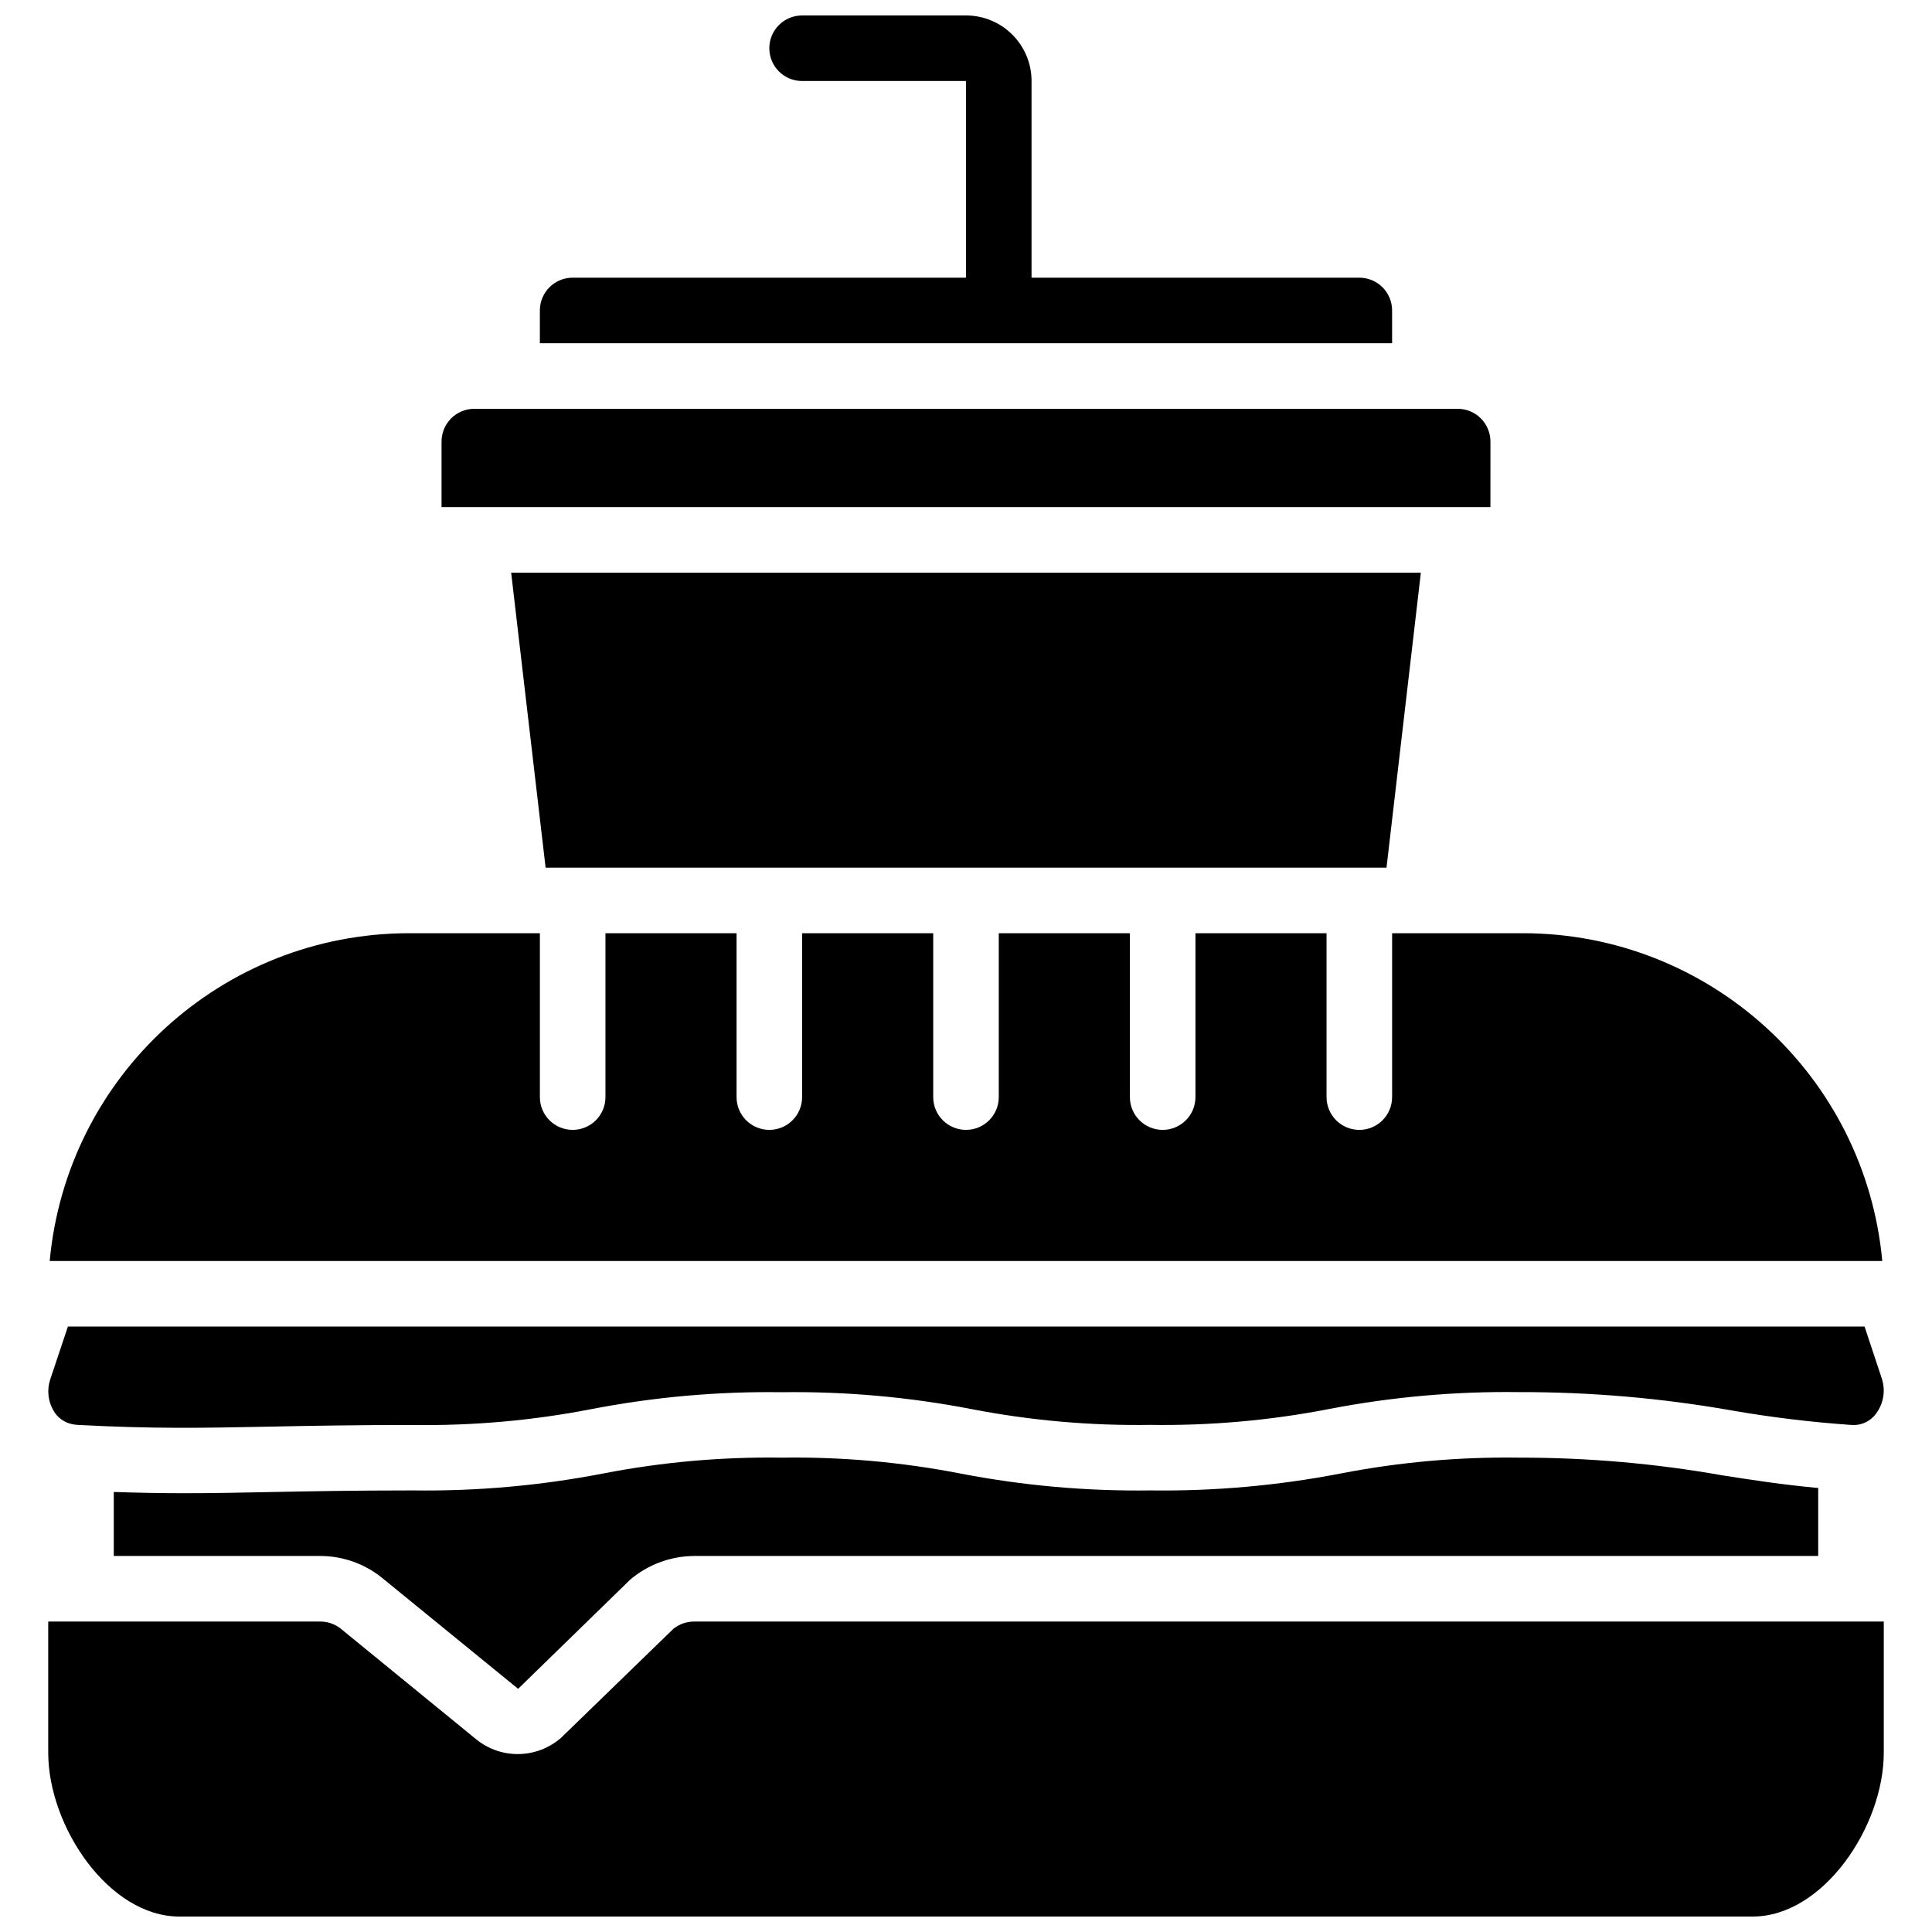
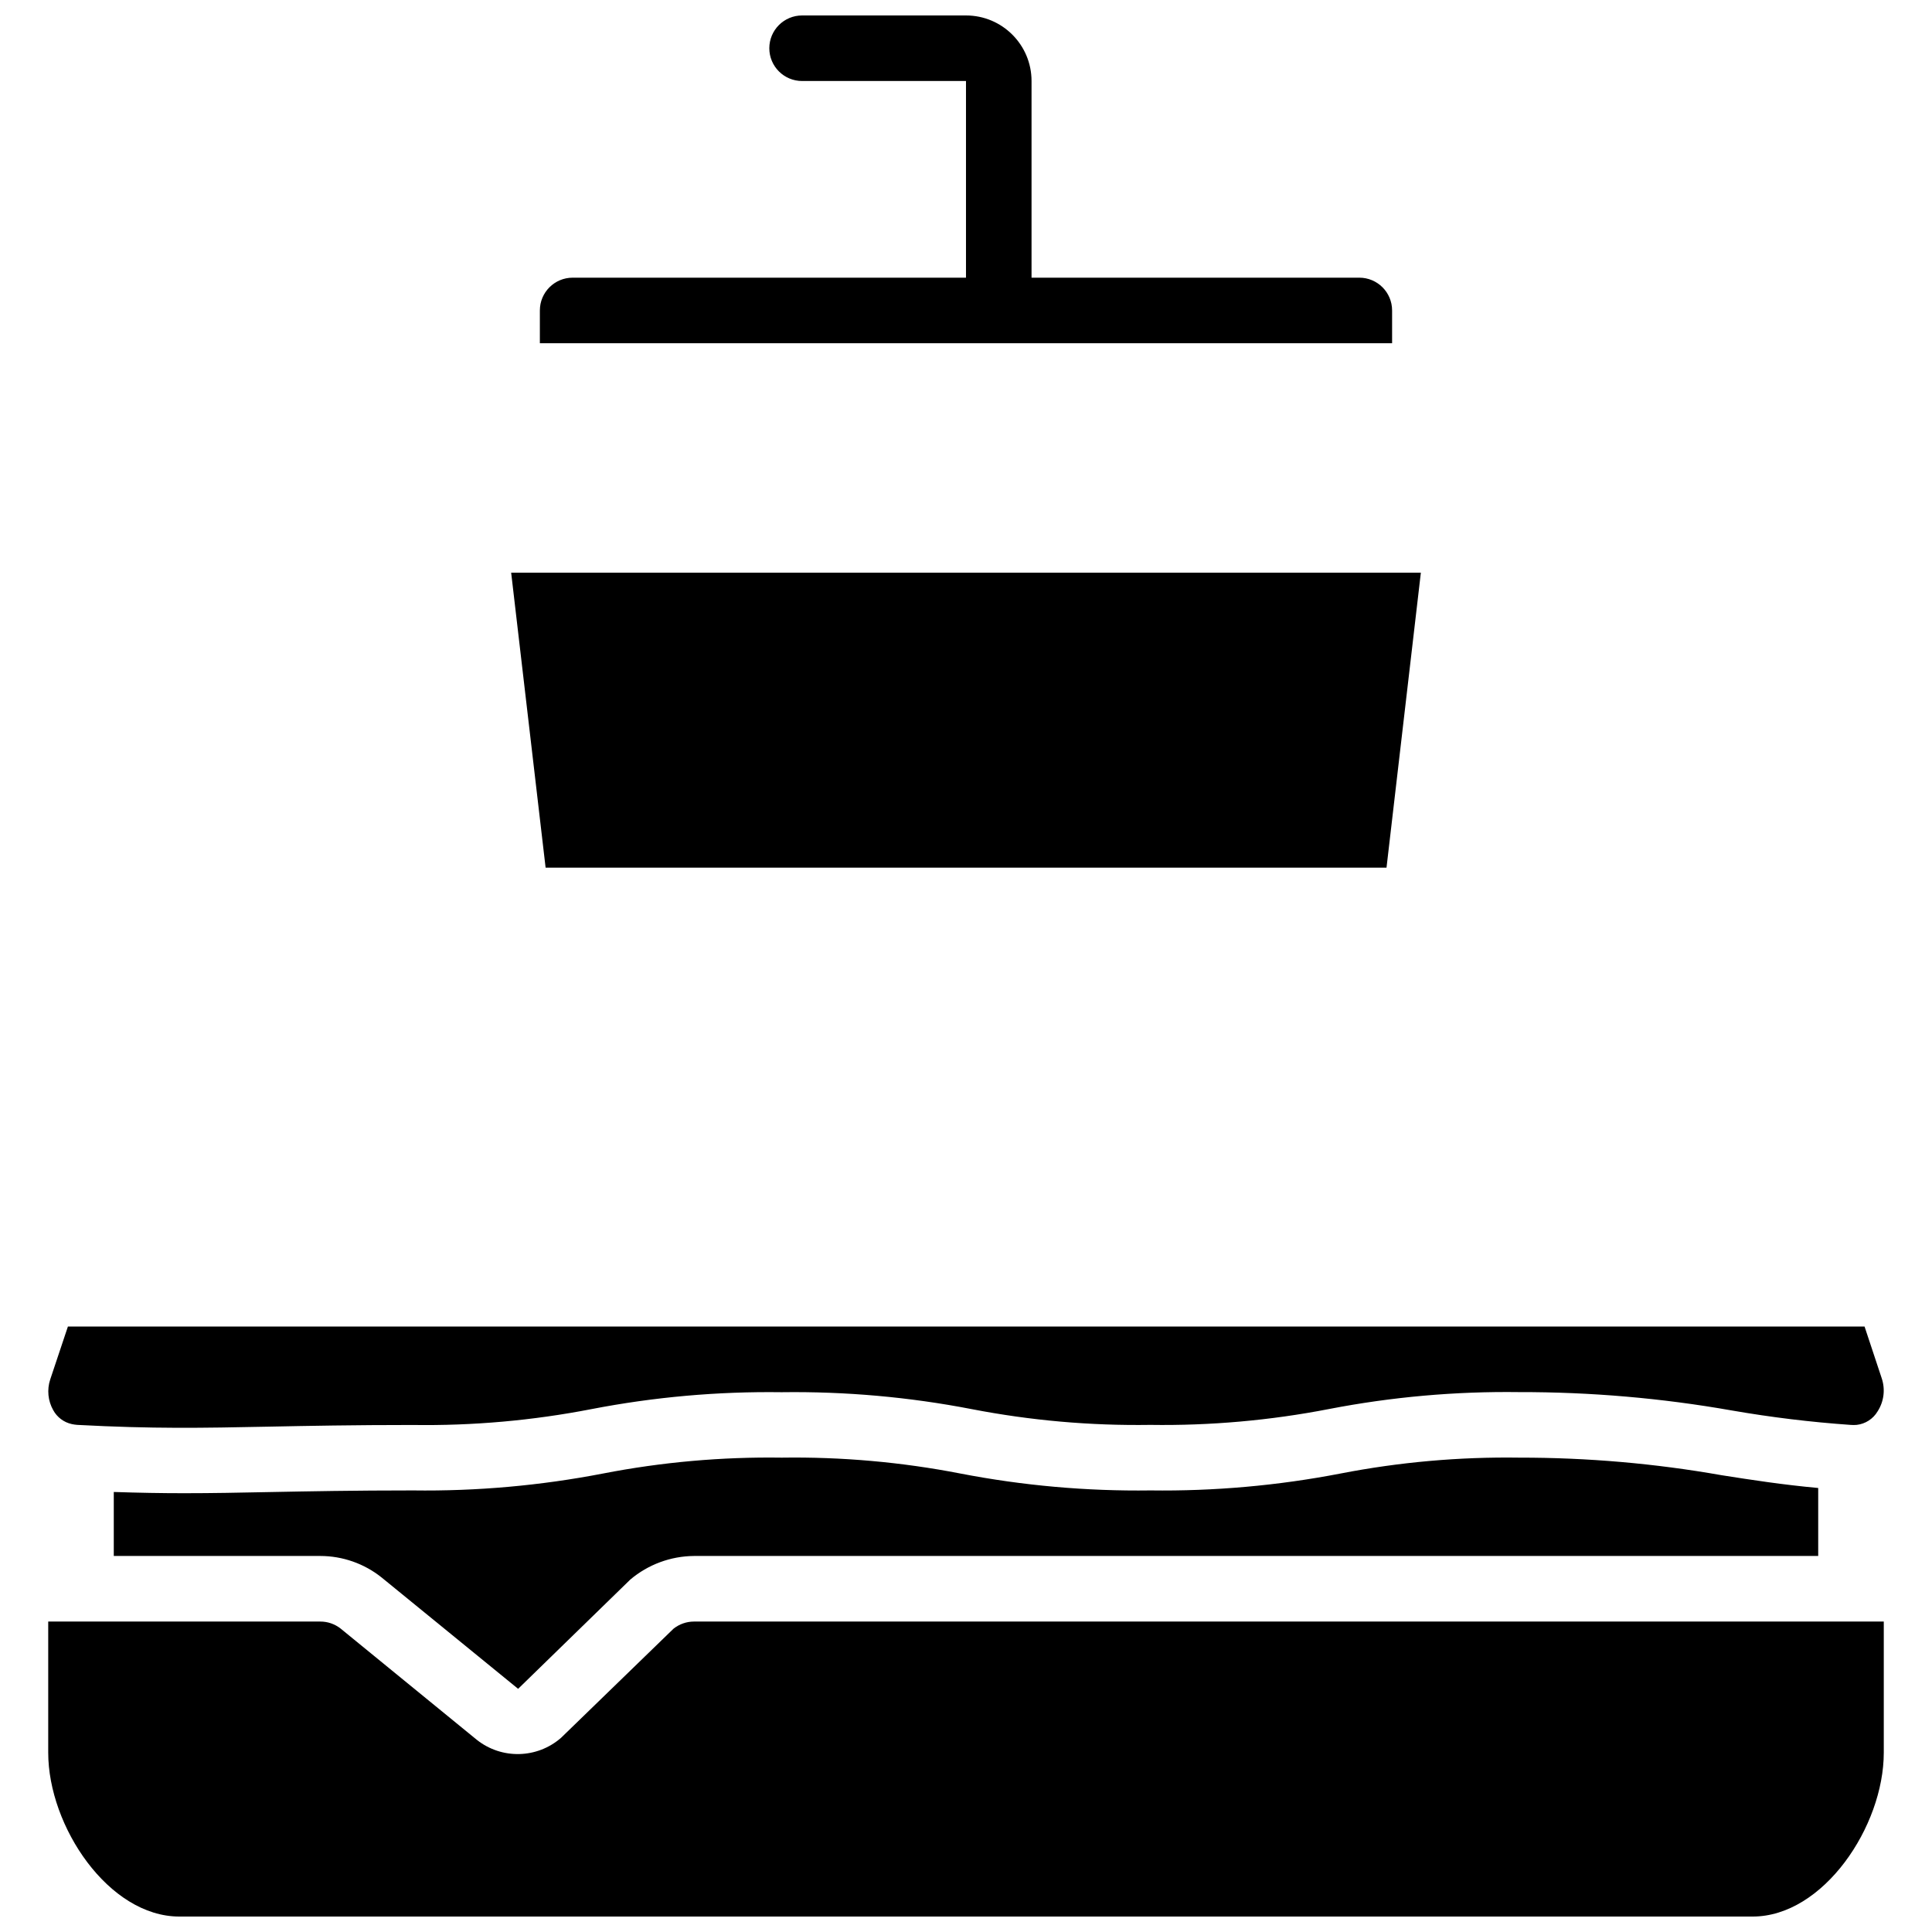
<svg xmlns="http://www.w3.org/2000/svg" width="800px" height="800px" version="1.1" viewBox="144 144 512 512">
  <defs>
    <clipPath id="b">
      <path d="m287 148.09h226v86.906h-226z" />
    </clipPath>
    <clipPath id="a">
      <path d="m156 573h488v78.902h-488z" />
    </clipPath>
  </defs>
  <path d="m511.44 373.94 9.102-78.176h-241.08l9.129 78.176z" />
  <g clip-path="url(#b)">
    <path d="m512.92 234.96v-8.688c0-4.797-3.891-8.684-8.688-8.684h-86.863v-52.121c0-9.594-7.777-17.371-17.371-17.371h-43.434c-4.797 0-8.688 3.891-8.688 8.688s3.891 8.684 8.688 8.684h43.434v52.121h-104.24c-4.797 0-8.688 3.887-8.688 8.684v8.688z" />
  </g>
-   <path d="m538.98 261.02c0-4.797-3.891-8.684-8.688-8.684h-260.59c-4.797 0-8.688 3.887-8.688 8.684v17.375h277.96z" />
-   <path d="m547.67 391.31h-34.746v43.43c0 4.801-3.891 8.688-8.688 8.688s-8.688-3.887-8.688-8.688v-43.43h-34.742v43.43c0 4.801-3.891 8.688-8.688 8.688-4.797 0-8.688-3.887-8.688-8.688v-43.43h-34.746v43.43c0 4.801-3.887 8.688-8.684 8.688-4.801 0-8.688-3.887-8.688-8.688v-43.43h-34.746v43.43c0 4.801-3.891 8.688-8.688 8.688s-8.684-3.887-8.684-8.688v-43.43h-34.746v43.43c0 4.801-3.891 8.688-8.688 8.688s-8.688-3.887-8.688-8.688v-43.43h-34.742c-49.387 0.059-90.609 37.691-95.16 86.863h485.65c-4.547-49.172-45.773-86.805-95.156-86.863z" />
  <g clip-path="url(#a)">
    <path d="m327.9 573.73c-1.969 0.004-3.879 0.676-5.422 1.902l-29.785 28.898c-6.336 5.543-15.723 5.773-22.324 0.547l-36.152-29.531c-1.527-1.184-3.41-1.824-5.34-1.816h-72.098v34.746c0 19.543 16.035 43.43 34.746 43.43h416.95c18.711 0 34.746-23.887 34.746-43.43v-34.746z" />
  </g>
  <path d="m546.62 530.29c-15.891-0.23-31.762 1.176-47.359 4.207-16.598 3.207-33.48 4.707-50.383 4.481-16.902 0.23-33.781-1.273-50.379-4.481-15.59-3.031-31.453-4.441-47.332-4.207-15.887-0.23-31.754 1.176-47.352 4.207-16.594 3.207-33.477 4.711-50.379 4.481-15.723 0-27.562 0.234-37.918 0.434-8.016 0.164-15.25 0.305-22.766 0.305-5.844 0-11.926-0.105-18.598-0.328v16.961h54.727c5.914 0.004 11.656 2.019 16.277 5.719l36.152 29.488 29.723-28.953c4.723-3.988 10.691-6.203 16.871-6.254h297.94v-18.016c-9.434-0.867-17.633-2.137-25.547-3.379-17.723-3.129-35.684-4.688-53.68-4.664z" />
  <path d="m162.99 521.39c0.492 0.109 0.996 0.184 1.5 0.219 20.215 1.074 33.008 0.824 50.688 0.469 10.422-0.211 22.391-0.445 38.219-0.445 15.883 0.234 31.746-1.176 47.34-4.203 16.598-3.211 33.48-4.711 50.383-4.481 16.902-0.23 33.785 1.27 50.379 4.481 15.602 3.019 31.473 4.422 47.359 4.18 15.887 0.23 31.758-1.176 47.359-4.207 16.594-3.207 33.477-4.707 50.379-4.481 18.902-0.039 37.77 1.59 56.383 4.871 10.395 1.805 20.871 3.078 31.395 3.816 0.555 0.047 1.113 0.047 1.668 0 2.305-0.262 4.356-1.586 5.539-3.582 1.664-2.578 2.074-5.769 1.121-8.684l-4.578-13.797h-476.13l-4.691 14.031c-0.891 2.695-0.602 5.641 0.789 8.113 1.02 1.883 2.809 3.234 4.902 3.699z" />
</svg>